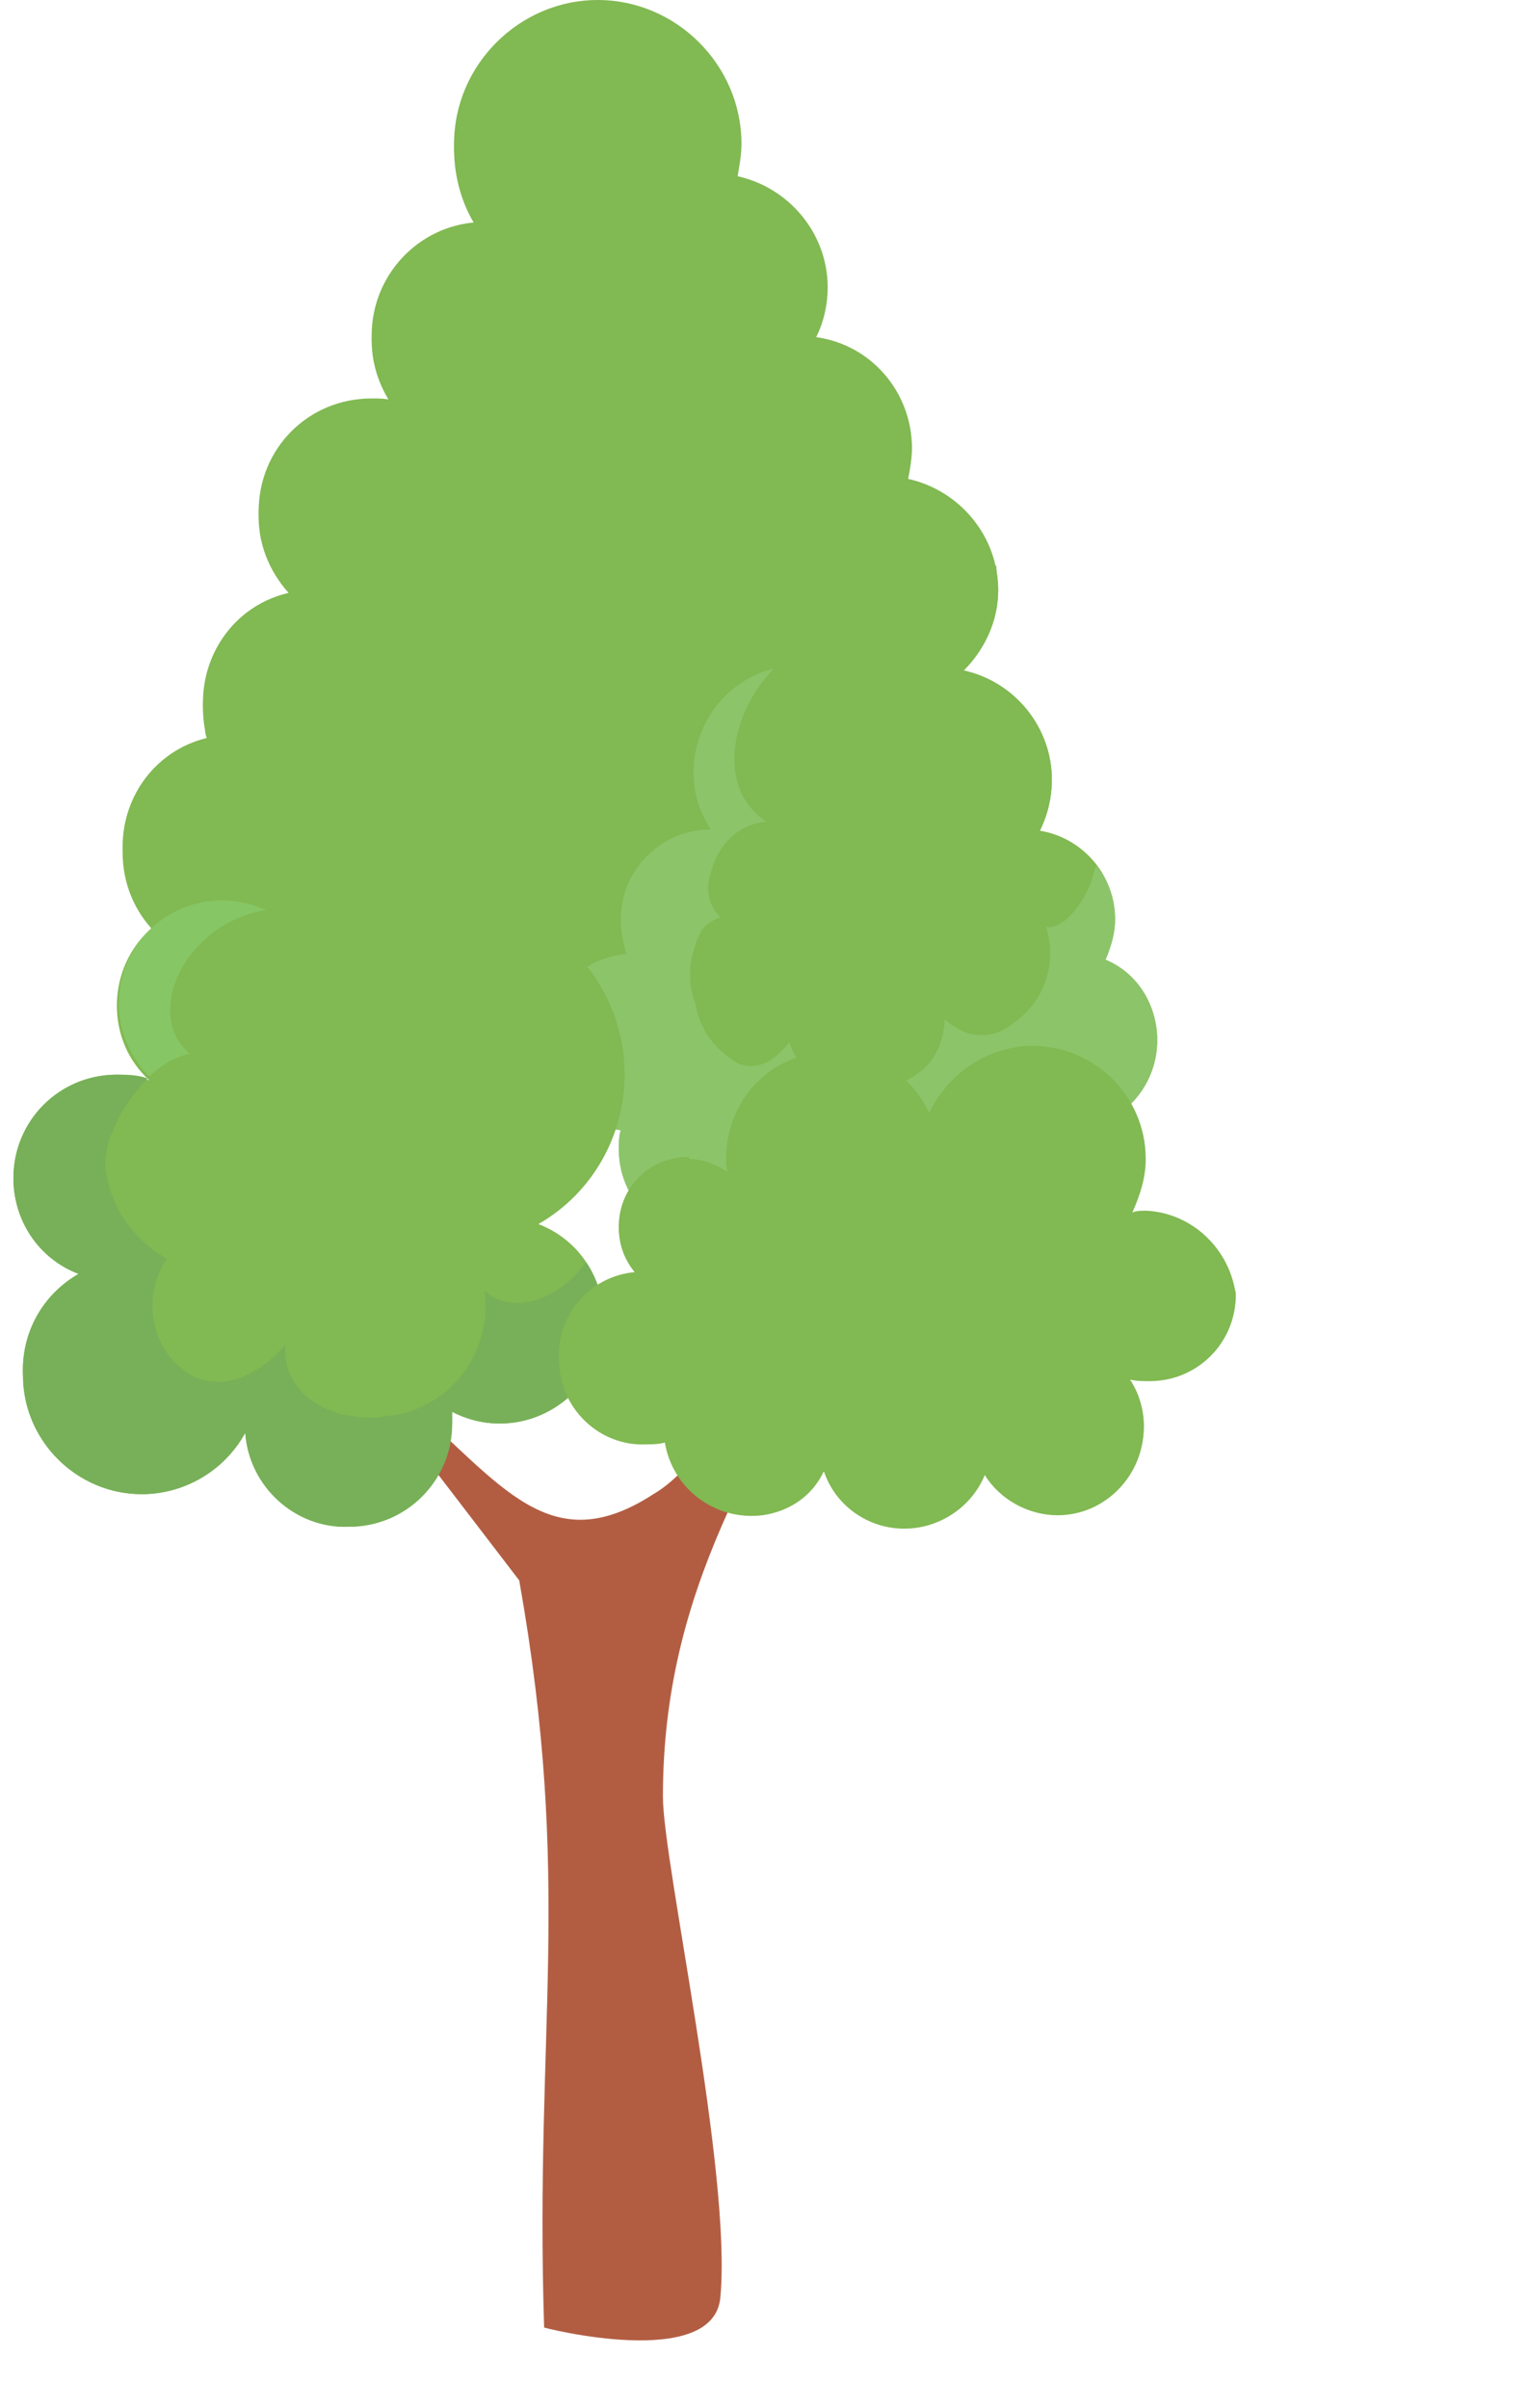
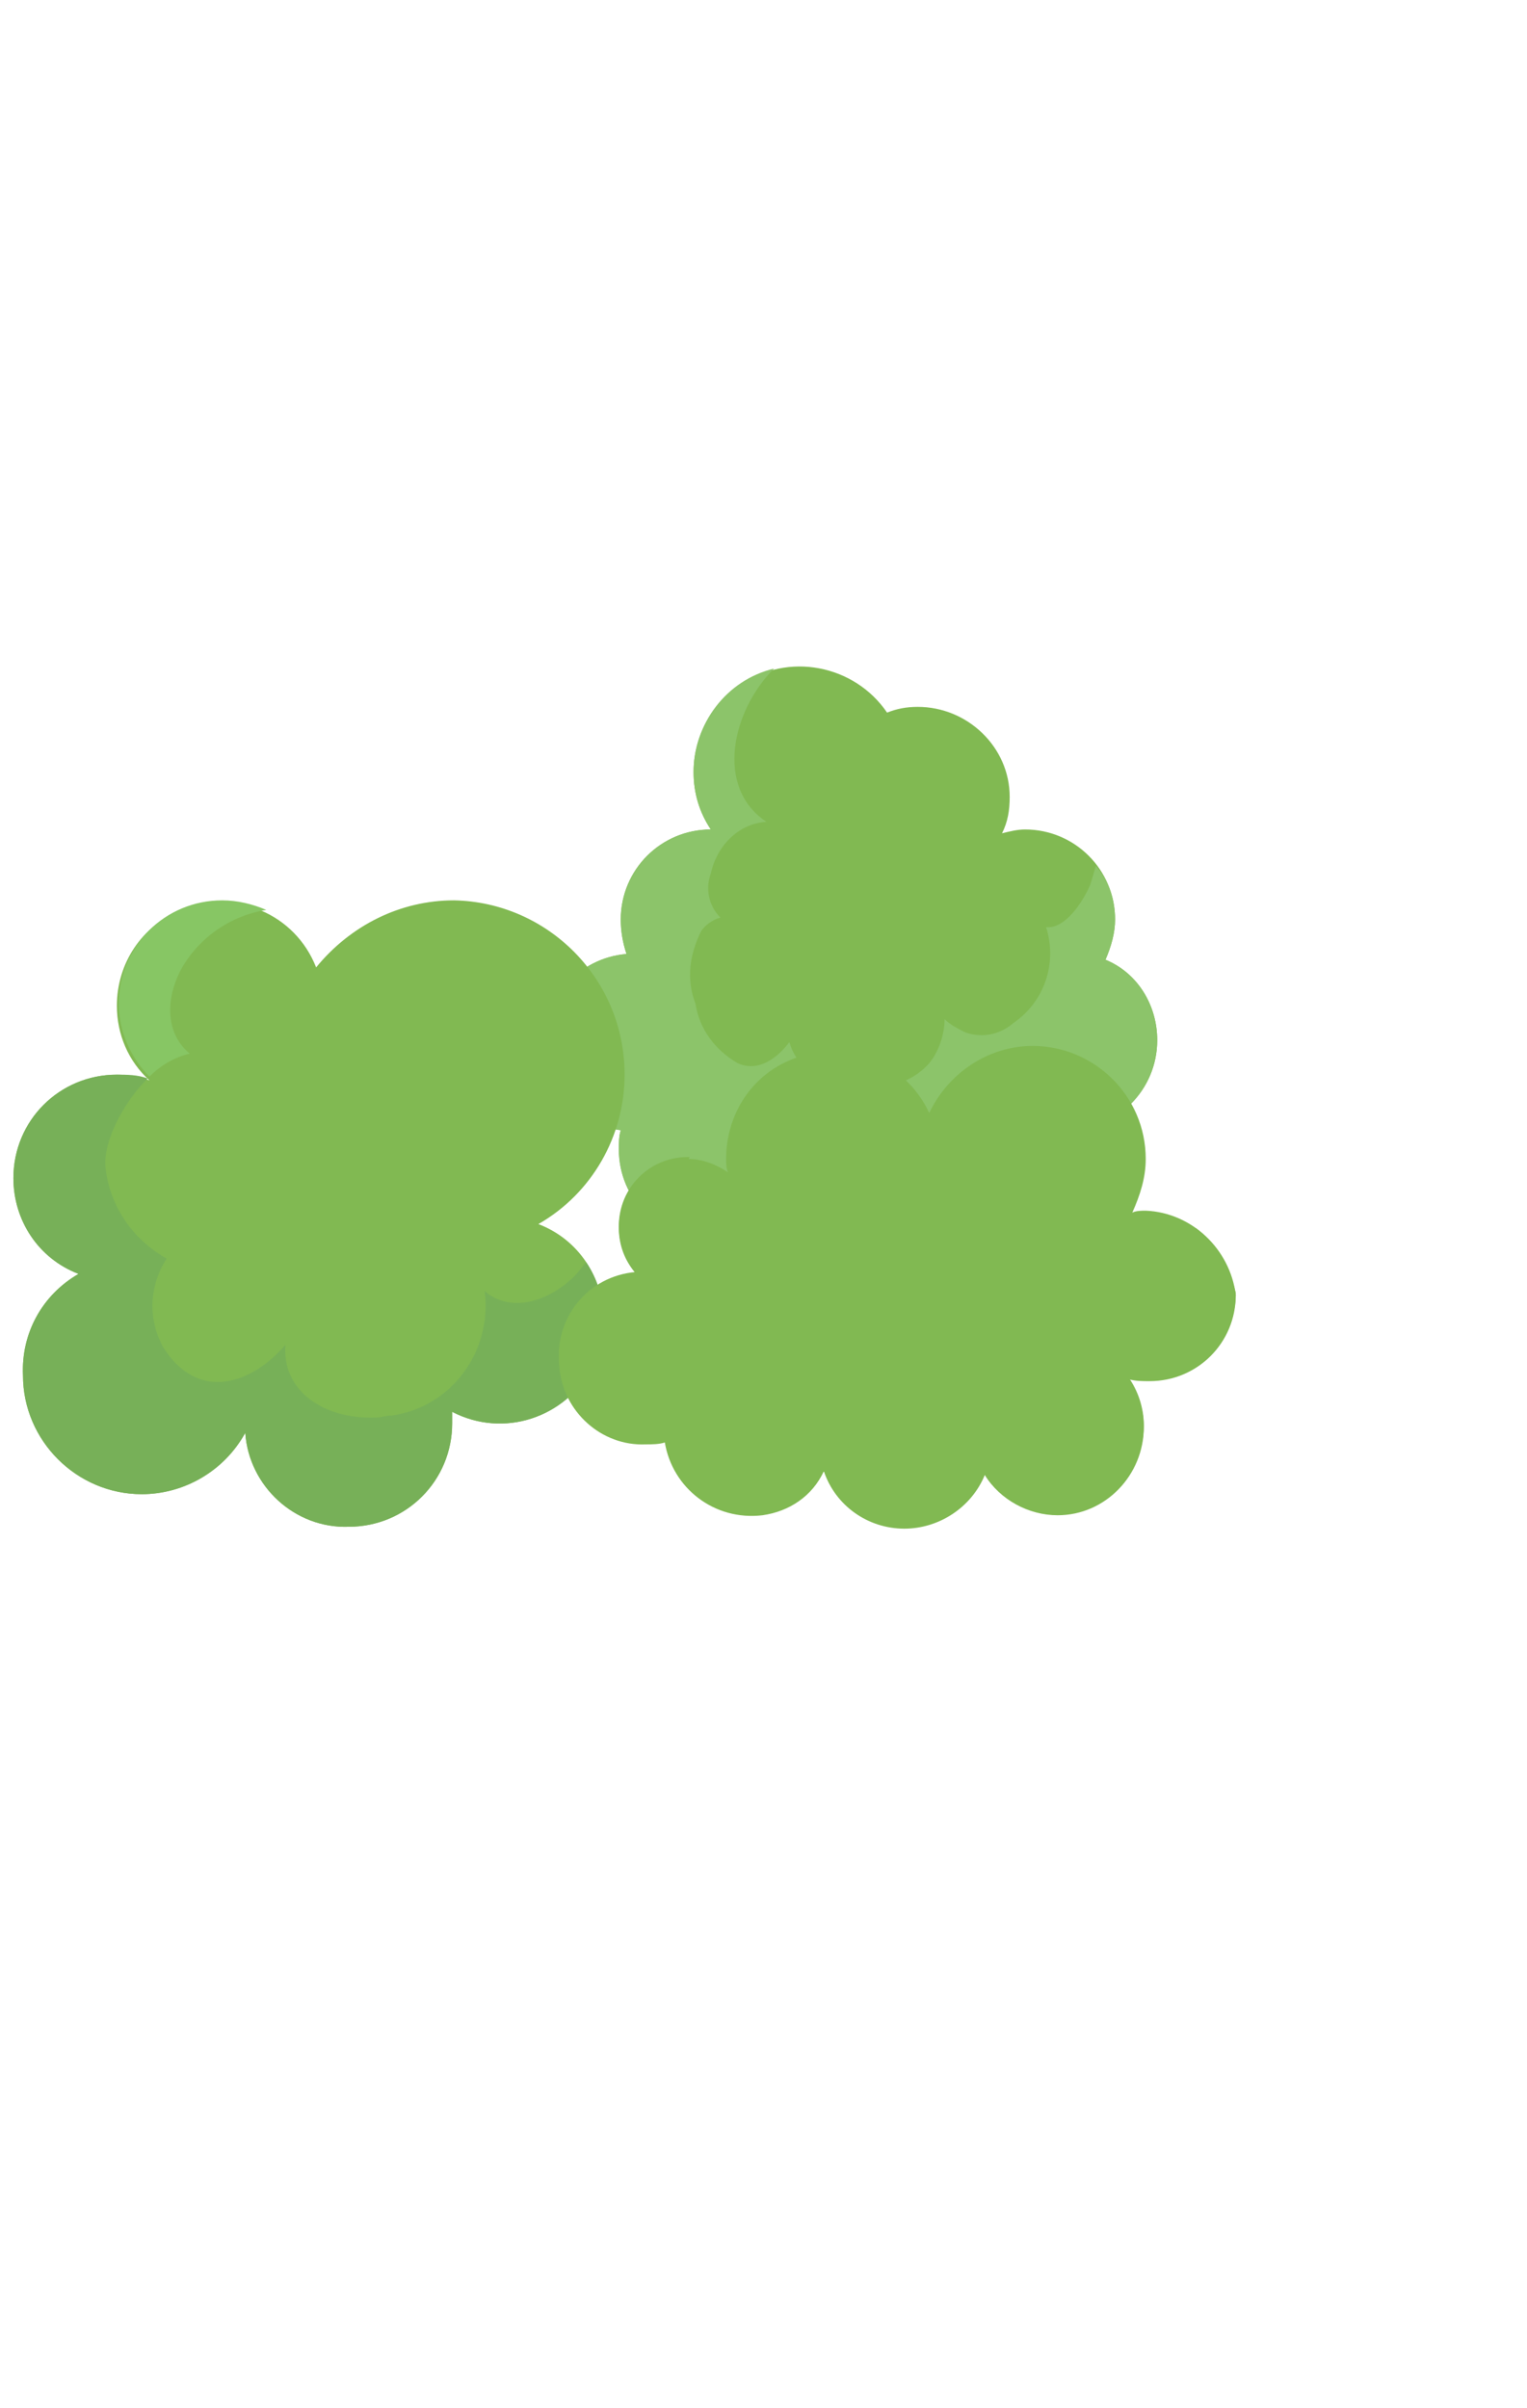
<svg xmlns="http://www.w3.org/2000/svg" id="Layer_1" x="0px" y="0px" viewBox="0 0 79.7 125.7" style="enable-background:new 0 0 79.7 125.7;" xml:space="preserve">
  <style type="text/css"> .st0{fill:#81B952;} .st1{fill:#B25D42;} .st2{fill:#8CC46A;} .st3{fill:#87C664;} .st4{fill:#77B058;} </style>
-   <path class="st0" d="M54.9,40.7c0-2.7-1.9-5.1-4.6-5.7c1.1-1.1,1.8-2.6,1.8-4.2c0-2.8-2-5.2-4.7-5.8c0.1-0.5,0.2-1.1,0.2-1.6 c0-2.9-2.1-5.4-5-5.8c0.4-0.8,0.6-1.7,0.6-2.6c0-2.8-2-5.2-4.7-5.8c0.1-0.6,0.2-1.1,0.2-1.7c0-4.1-3.4-7.5-7.5-7.5s-7.5,3.4-7.5,7.5 c0,1.4,0.4,2.9,1.2,4.1c-3.1,0.2-5.5,2.8-5.5,5.9c0,1.2,0.4,2.4,1.1,3.4c-0.4-0.1-0.7-0.1-1.1-0.1c-3.3,0-5.9,2.6-5.9,5.9 c0,1.6,0.7,3.1,1.8,4.2c-3.2,0.6-5.2,3.7-4.6,6.9c0,0.2,0.1,0.5,0.2,0.7c-2.7,0.6-4.5,3-4.5,5.7c0,3.3,2.6,5.9,5.9,5.9h0.3 c1,3.1,4.3,4.8,7.4,3.8c1.1-0.3,2-1,2.7-1.8c1.1,3,4.4,4.6,7.5,3.6c1-0.3,1.9-1,2.5-1.8c2.1,2.5,5.8,2.8,8.3,0.7 c0.3-0.2,0.5-0.5,0.7-0.7c2.1,2.5,5.8,2.8,8.3,0.7c1.3-1.1,2.1-2.8,2.1-4.5c0-1.4-0.5-2.8-1.4-3.8C53.2,45.6,54.9,43.3,54.9,40.7z" />
-   <path class="st0" d="M54.9,40.7c0-2.7-1.9-5.1-4.6-5.7c1.1-1.1,1.8-2.6,1.8-4.2c0-0.4-0.1-0.9-0.1-1.3c-1.7,3.2-5.6,5.5-8.1,2.5 c-0.2,2.8-2.3,5.1-5.1,5.5c-1.4,0.4-2.9,0.1-4.1-0.7c0.1,0.9-0.1,1.7-0.7,2.4c-1,1.1-2.4,1.7-3.9,1.7c-1.7,0.1-4.6-0.8-4.3-2.5 c-0.6,0.5-1.5,0.5-2.2,0.1c-1-0.8-1.7-1.9-1.8-3.2c-0.3-2,0.4-4,2-4.6C23,30.4,22.3,29.8,22,29c-0.6-1.4-0.5-3,0.1-4.4 c0.9-2.3,3-4.5,5.5-4.4c-2.8-2.5-2.4-8.5,0.9-9.1C27,9.9,26.4,7.8,27,6c0.6-2.9,3-5.1,5.9-5.5c0.2,0,0.3,0.2,0.2,0.4 c0.1-0.1,0.2-0.2,0.2-0.3c-0.7-0.2-1.4-0.3-2.1-0.3c-4.1,0-7.5,3.3-7.5,7.5c0,0,0,0,0,0c0,1.4,0.4,2.9,1.2,4.1 c-3.1,0.2-5.5,2.8-5.5,5.9c0,1.2,0.4,2.4,1.1,3.4c-0.4-0.1-0.7-0.1-1.1-0.1c-3.3,0-5.9,2.6-5.9,5.9c0,1.6,0.7,3.1,1.8,4.2 c-3.2,0.6-5.2,3.7-4.6,6.9c0,0.2,0.1,0.5,0.2,0.7c-2.7,0.6-4.5,3-4.5,5.7c0,3.3,2.6,5.9,5.9,5.9h0.3c1,3.1,4.3,4.8,7.4,3.8 c1.1-0.3,2-1,2.7-1.8c1.1,3,4.4,4.6,7.5,3.6c1-0.3,1.9-1,2.5-1.8c2.1,2.5,5.8,2.8,8.3,0.7c0.3-0.2,0.5-0.5,0.7-0.7 c2.1,2.5,5.8,2.8,8.3,0.7c1.3-1.1,2.1-2.8,2.1-4.5c0-1.4-0.5-2.8-1.4-3.8C53.2,45.7,54.9,43.3,54.9,40.7z" />
-   <path class="st1" d="M27.1,82.5c2.8,15.8,0.8,23.2,1.3,39c-0.1,0,8.9,2.3,9.2-1.6c0.6-6.5-3-22.7-3-26.1c0-10.9,4.9-17.8,9.9-27.2 c-1.2-0.3-2.4-0.8-3.5-1.5c-0.5,4-3.5,10.9-6.9,12.9c-5.4,3.5-7.9-0.5-12.9-4.9c0.1,1.1,0.4,2.1,1,3L27.1,82.5z" />
  <path class="st0" d="M57.7,50.1c0.3-0.7,0.5-1.4,0.5-2.1c0-2.6-2.1-4.7-4.7-4.7c0,0,0,0,0,0c-0.4,0-0.8,0.1-1.2,0.2 c0.3-0.6,0.4-1.2,0.4-1.9c0-2.6-2.2-4.7-4.8-4.7c-0.6,0-1.1,0.1-1.6,0.3c-1.7-2.5-5.2-3.2-7.7-1.4c-1.5,1-2.4,2.7-2.4,4.5 c0,1.1,0.3,2.1,0.9,3l0,0c-2.6,0-4.7,2.1-4.7,4.7c0,0,0,0,0,0c0,0.6,0.1,1.2,0.3,1.8c-2.5,0.2-4.5,2.4-4.3,5c0.2,2.2,1.8,3.9,4,4.2 c-0.1,0.3-0.1,0.7-0.1,1c0,2.6,2.1,4.7,4.7,4.7c0,0,0,0,0,0c0.7,0,1.3-0.2,1.9-0.4c1,2.4,3.7,3.5,6.1,2.5c1.4-0.6,2.5-1.8,2.8-3.3 c0.9,0.8,2,1.2,3.2,1.2c2.6,0,4.7-2.1,4.7-4.7c0,0,0,0,0,0c0-0.3,0-0.7-0.1-1h0.1c2.6,0,4.7-2.1,4.7-4.7c0,0,0,0,0,0 C60.4,52.5,59.4,50.8,57.7,50.1z" />
  <path class="st2" d="M57.7,50.1c0.3-0.7,0.5-1.4,0.5-2.1c0-1-0.3-2-1-2.8c-0.1,0.3-0.2,0.7-0.3,1c-0.4,0.9-1.3,2.3-2.3,2.2 c0.6,1.9-0.1,3.9-1.7,5c-0.7,0.6-1.6,0.8-2.5,0.5c-0.4-0.2-0.8-0.4-1.1-0.7c0,0.8-0.3,1.7-0.8,2.3c-0.7,0.8-1.7,1.2-2.8,1.3 c-1.9,0.2-4-0.6-4.5-2.4c-0.6,0.8-1.6,1.6-2.7,1.1c-1.2-0.7-2-1.8-2.2-3.1c-0.5-1.3-0.3-2.6,0.3-3.8c0.2-0.3,0.6-0.6,1-0.7 c-0.6-0.6-0.8-1.5-0.5-2.3c0.3-1.4,1.4-2.6,2.9-2.7c-2.7-1.8-1.8-5.8,0.4-8c-2.5,0.6-4.2,2.9-4.2,5.4c0,1.1,0.3,2.1,0.9,3l0,0 c-2.6,0-4.7,2.1-4.7,4.7c0,0,0,0,0,0c0,0.6,0.1,1.2,0.3,1.8c-2.5,0.2-4.5,2.4-4.3,5c0.2,2.2,1.8,3.9,4,4.2c-0.1,0.3-0.1,0.7-0.1,1 c0,2.6,2.1,4.7,4.7,4.7c0,0,0,0,0,0c0.7,0,1.3-0.2,1.9-0.4c1,2.4,3.7,3.5,6.1,2.5c1.4-0.6,2.5-1.8,2.8-3.3c0.9,0.8,2,1.2,3.2,1.2 c2.6,0,4.7-2.1,4.7-4.7c0,0,0,0,0,0c0-0.3,0-0.7-0.1-1h0.1c2.6,0,4.7-2.1,4.7-4.7c0,0,0,0,0,0C60.4,52.5,59.4,50.8,57.7,50.1z" />
  <path class="st0" d="M28.1,63.9c2.8-1.6,4.5-4.6,4.5-7.8c0-5-4-9-8.9-9.1c-2.8,0-5.4,1.3-7.2,3.5c-1.1-2.8-4.2-4.1-7-3 c-2.1,0.8-3.4,2.8-3.4,5c0,1.5,0.6,2.9,1.7,3.9c-0.5-0.2-1.1-0.3-1.7-0.3c-3,0-5.4,2.4-5.4,5.4c0,2.2,1.3,4.2,3.4,5 c-1.9,1.1-3,3.1-2.9,5.3C1.2,75.2,4,78,7.4,78c2.2,0,4.3-1.2,5.4-3.2c0.2,2.8,2.6,5,5.4,4.9c3,0,5.4-2.4,5.4-5.4c0,0,0,0,0,0v-0.6 c2.7,1.4,5.9,0.3,7.3-2.3c0.4-0.8,0.6-1.6,0.6-2.5C31.5,66.7,30.2,64.7,28.1,63.9z" />
  <path class="st3" d="M9.9,55c-1.2-1-1.3-2.7-0.5-4.3c0.9-1.7,2.6-2.9,4.5-3.2c-0.7-0.3-1.5-0.5-2.3-0.5c-3,0-5.4,2.4-5.4,5.4 c0,0,0,0,0,0c0,1.4,0.6,2.8,1.6,3.8C8.4,55.6,9.1,55.2,9.9,55z" />
  <path class="st4" d="M30,66.6c-1.3,1.3-3.3,2-4.7,0.8c0.4,3.2-1.8,6.1-4.9,6.5c-0.3,0-0.5,0.1-0.8,0.1c-2.7,0.1-4.9-1.4-4.7-3.8 c-1.8,2.1-4.6,3-6.4,0.1c-0.8-1.5-0.7-3.2,0.2-4.6c-1.8-1-3-2.8-3.2-4.8c-0.1-1.3,0.9-3.3,2.2-4.6c-0.5-0.2-1.1-0.2-1.6-0.2 c-3,0-5.4,2.4-5.4,5.4c0,2.2,1.3,4.2,3.4,5c-1.9,1.1-3,3.1-2.9,5.3C1.2,75.2,4,78,7.4,78c2.2,0,4.3-1.2,5.4-3.2 c0.2,2.8,2.6,5,5.4,4.9c3,0,5.4-2.4,5.4-5.4c0,0,0,0,0,0v-0.6c2.7,1.4,5.9,0.3,7.3-2.3c0.4-0.8,0.6-1.6,0.6-2.5c0-1.1-0.3-2.1-0.9-3 C30.4,66.1,30.2,66.4,30,66.6z" />
  <path class="st0" d="M59.8,63.2c-0.2,0-0.5,0-0.7,0.1c0.4-0.9,0.7-1.8,0.7-2.8c0-3.3-2.7-5.9-5.9-5.9c-2.3,0-4.4,1.4-5.4,3.5 c-1.3-2.8-4.6-4-7.4-2.7c-2,0.9-3.2,2.9-3.2,5.1c0,0.2,0,0.5,0.1,0.7c-0.6-0.4-1.3-0.7-2.1-0.7c-2,0-3.6,1.6-3.6,3.6c0,0,0,0,0,0 c0,0.9,0.3,1.7,0.9,2.4c-2.5,0.2-4.3,2.4-4,4.9c0.2,2.3,2.2,4.1,4.5,4c0.3,0,0.7,0,1-0.1c0.4,2.4,2.6,4.1,5.1,3.8 c1.4-0.2,2.6-1,3.2-2.3c0.6,1.8,2.3,3,4.2,3c1.8,0,3.5-1.1,4.2-2.8c0.8,1.3,2.3,2.1,3.8,2.1c2.5,0,4.5-2.1,4.5-4.6 c0-0.9-0.3-1.8-0.8-2.5c0.4,0.1,0.7,0.1,1.1,0.1c2.5,0,4.5-2,4.5-4.5c0,0,0,0,0,0C64.2,65.2,62.2,63.3,59.8,63.2z" />
  <path class="st0" d="M62.4,64.1c-0.4,2.7-1.9,5-4.6,4.6c0.6,4.4-5,8-7.8,4.2c-1.9,3.8-7.8,4.1-8.9-0.2c-3.7,3.8-7.4-3-3.9-5.5 c-2.4-1-2.5-4.4-1.2-6.8h-0.1c-2,0-3.6,1.6-3.6,3.6c0,0,0,0,0,0c0,0.9,0.3,1.7,0.9,2.4c-2.5,0.2-4.3,2.4-4,4.9 c0.2,2.3,2.2,4.1,4.5,4c0.3,0,0.7,0,1-0.1c0.4,2.4,2.6,4.1,5.1,3.8c1.4-0.2,2.6-1,3.2-2.3c0.6,1.8,2.3,3,4.2,3 c1.8,0,3.5-1.1,4.2-2.8c0.8,1.3,2.3,2.1,3.8,2.1c2.5,0,4.5-2.1,4.5-4.6c0-0.9-0.3-1.8-0.8-2.5C59.3,72,59.6,72,60,72 c2.5,0,4.5-2,4.5-4.5c0,0,0,0,0,0C64.2,66.2,63.5,64.9,62.4,64.1z" />
</svg>